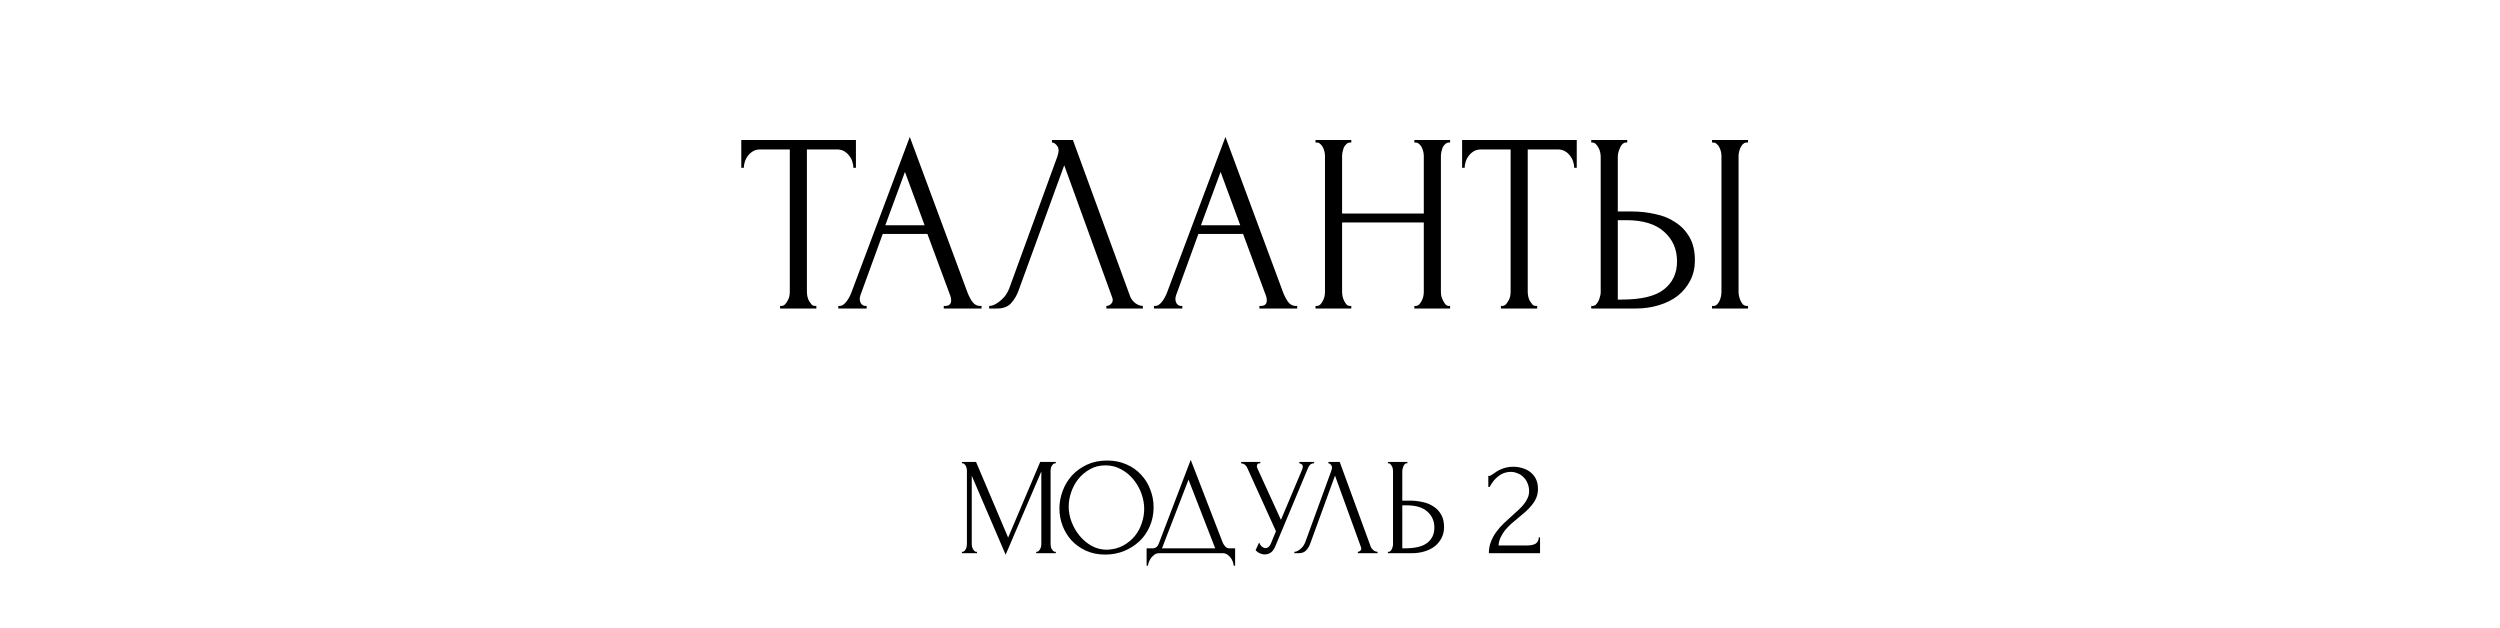
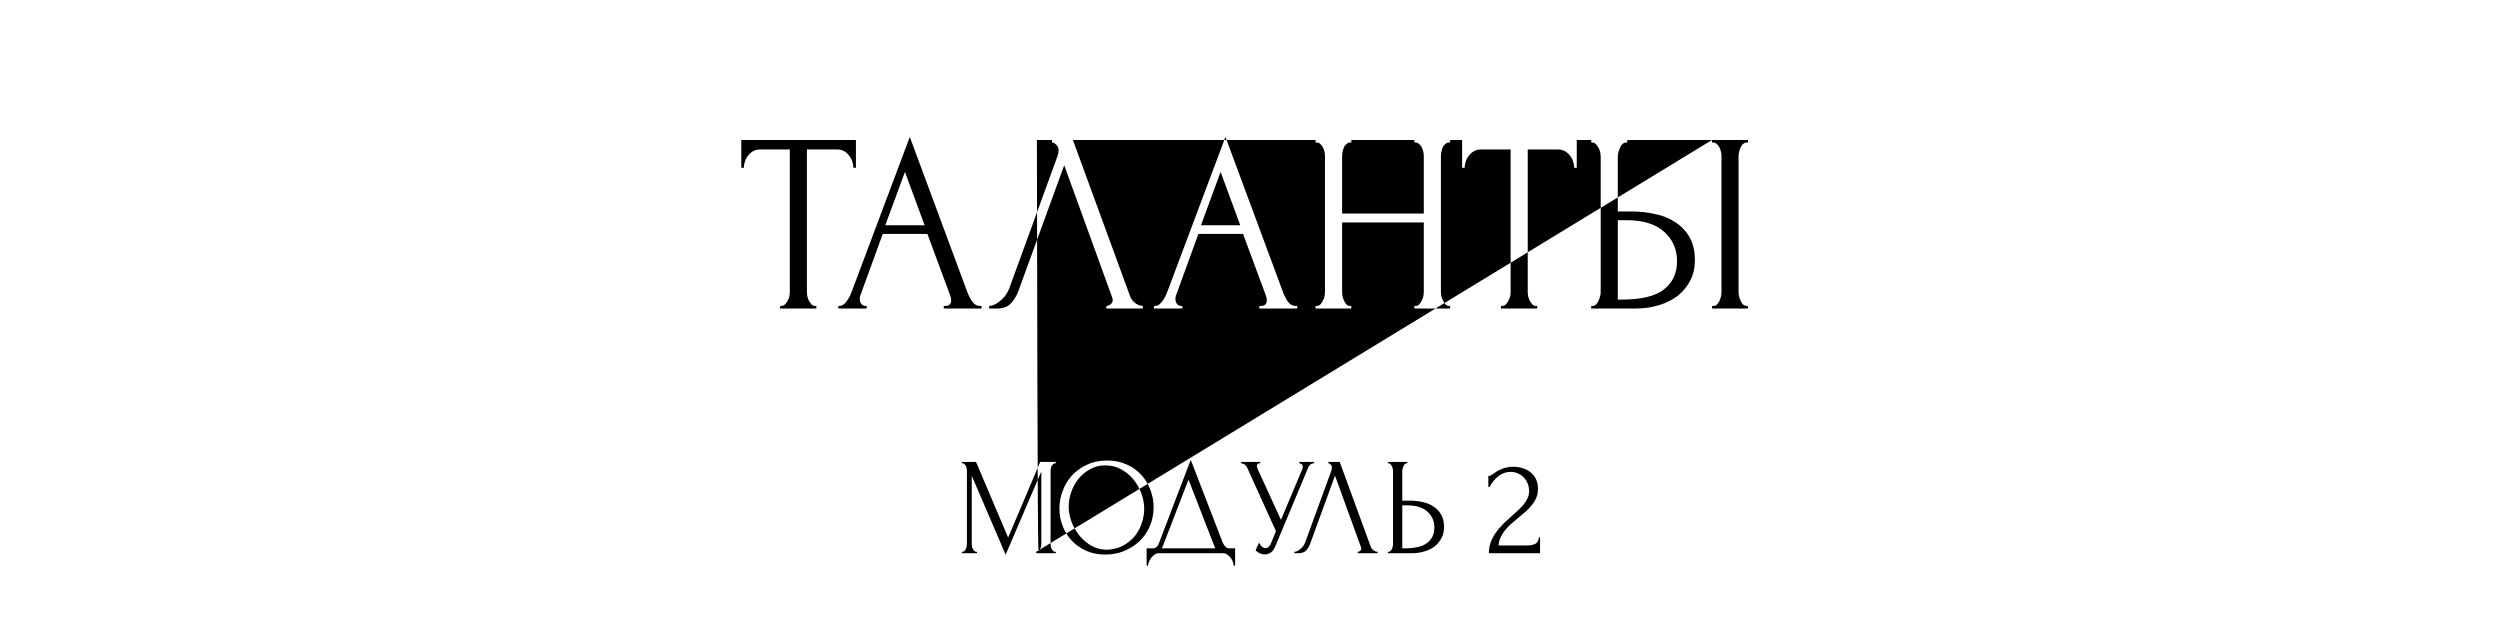
<svg xmlns="http://www.w3.org/2000/svg" width="470" height="118" viewBox="0 0 470 118" fill="none">
-   <path d="M153.234 57.52H153.474V58H146.658V57.52H146.898C147.154 57.52 147.378 57.424 147.57 57.232C147.762 57.04 147.922 56.816 148.05 56.56C148.21 56.304 148.322 56.032 148.386 55.744C148.45 55.424 148.482 55.136 148.482 54.88V28.096H142.914C142.402 28.096 141.954 28.208 141.57 28.432C141.186 28.656 140.866 28.944 140.61 29.296C140.354 29.616 140.162 29.984 140.034 30.4C139.906 30.784 139.842 31.168 139.842 31.552H139.362V26.32H160.914V31.552H160.434C160.434 31.168 160.37 30.784 160.242 30.4C160.114 29.984 159.922 29.616 159.666 29.296C159.41 28.944 159.09 28.656 158.706 28.432C158.322 28.208 157.874 28.096 157.362 28.096H151.698V54.88C151.698 55.136 151.73 55.424 151.794 55.744C151.858 56.032 151.954 56.304 152.082 56.56C152.242 56.816 152.402 57.04 152.562 57.232C152.754 57.424 152.978 57.52 153.234 57.52ZM177.426 57.52H177.666C178.434 57.52 178.818 57.168 178.818 56.464C178.818 56.208 178.77 55.936 178.674 55.648L174.354 43.984H165.954L161.778 55.456C161.682 55.712 161.634 55.952 161.634 56.176C161.634 56.592 161.746 56.928 161.97 57.184C162.194 57.408 162.434 57.52 162.69 57.52H162.93V58H157.602V57.52H157.842C158.258 57.52 158.658 57.28 159.042 56.8C159.458 56.288 159.794 55.696 160.05 55.024L171.042 25.744L181.794 54.736C182.018 55.376 182.322 56 182.706 56.608C183.122 57.216 183.65 57.52 184.29 57.52H184.53V58H177.426V57.52ZM166.434 42.352H173.826L170.13 32.32L166.434 42.352ZM191.482 54.64C191.194 55.472 190.746 56.24 190.138 56.944C189.53 57.648 188.634 58 187.45 58H185.962V57.52C186.154 57.52 186.41 57.472 186.73 57.376C187.05 57.248 187.386 57.056 187.738 56.8C188.09 56.544 188.442 56.224 188.794 55.84C189.146 55.424 189.45 54.912 189.706 54.304L198.778 29.44C198.938 28.96 199.018 28.592 199.018 28.336C199.018 27.856 198.874 27.488 198.586 27.232C198.33 26.944 198.058 26.8 197.77 26.8V26.32H201.706L212.458 55.696C212.618 56.144 212.922 56.56 213.37 56.944C213.818 57.296 214.314 57.488 214.858 57.52V58H207.994V57.52C208.25 57.52 208.506 57.424 208.762 57.232C209.05 57.008 209.194 56.72 209.194 56.368C209.194 56.272 209.162 56.128 209.098 55.936L200.074 31.072L191.482 54.64ZM236.769 57.52H237.009C237.777 57.52 238.161 57.168 238.161 56.464C238.161 56.208 238.113 55.936 238.017 55.648L233.697 43.984H225.297L221.121 55.456C221.025 55.712 220.977 55.952 220.977 56.176C220.977 56.592 221.089 56.928 221.313 57.184C221.537 57.408 221.777 57.52 222.033 57.52H222.273V58H216.945V57.52H217.185C217.601 57.52 218.001 57.28 218.385 56.8C218.801 56.288 219.137 55.696 219.393 55.024L230.385 25.744L241.137 54.736C241.361 55.376 241.665 56 242.049 56.608C242.465 57.216 242.993 57.52 243.633 57.52H243.873V58H236.769V57.52ZM225.777 42.352H233.169L229.473 32.32L225.777 42.352ZM265.898 57.52H266.138C266.362 57.52 266.57 57.44 266.762 57.28C266.954 57.088 267.114 56.864 267.242 56.608C267.402 56.32 267.514 56.032 267.578 55.744C267.642 55.424 267.674 55.136 267.674 54.88V41.824H252.314V54.88C252.314 55.136 252.346 55.424 252.41 55.744C252.474 56.032 252.57 56.304 252.698 56.56C252.826 56.816 252.97 57.04 253.13 57.232C253.322 57.424 253.546 57.52 253.802 57.52H254.042V58H247.322V57.52H247.562C247.786 57.52 247.994 57.44 248.186 57.28C248.378 57.088 248.538 56.864 248.666 56.608C248.826 56.32 248.938 56.032 249.002 55.744C249.066 55.424 249.098 55.136 249.098 54.88V29.296C249.098 29.072 249.066 28.816 249.002 28.528C248.938 28.24 248.842 27.968 248.714 27.712C248.586 27.456 248.426 27.248 248.234 27.088C248.042 26.896 247.818 26.8 247.562 26.8H247.322V26.32H254.042V26.8H253.802C253.546 26.8 253.322 26.896 253.13 27.088C252.938 27.248 252.778 27.456 252.65 27.712C252.554 27.968 252.474 28.24 252.41 28.528C252.346 28.816 252.314 29.072 252.314 29.296V40.144H267.674V29.296C267.674 29.072 267.642 28.816 267.578 28.528C267.514 28.24 267.418 27.968 267.29 27.712C267.162 27.456 267.002 27.248 266.81 27.088C266.618 26.896 266.394 26.8 266.138 26.8H265.898V26.32H272.618V26.8H272.378C272.122 26.8 271.898 26.896 271.706 27.088C271.514 27.248 271.354 27.456 271.226 27.712C271.13 27.968 271.05 28.24 270.986 28.528C270.922 28.816 270.89 29.072 270.89 29.296V54.88C270.89 55.136 270.922 55.424 270.986 55.744C271.082 56.032 271.194 56.304 271.322 56.56C271.45 56.816 271.594 57.04 271.754 57.232C271.946 57.424 272.154 57.52 272.378 57.52H272.618V58H265.898V57.52ZM288.749 57.52H288.989V58H282.173V57.52H282.413C282.669 57.52 282.893 57.424 283.085 57.232C283.277 57.04 283.437 56.816 283.565 56.56C283.725 56.304 283.837 56.032 283.901 55.744C283.965 55.424 283.997 55.136 283.997 54.88V28.096H278.429C277.917 28.096 277.469 28.208 277.085 28.432C276.701 28.656 276.381 28.944 276.125 29.296C275.869 29.616 275.677 29.984 275.549 30.4C275.421 30.784 275.357 31.168 275.357 31.552H274.877V26.32H296.429V31.552H295.949C295.949 31.168 295.885 30.784 295.757 30.4C295.629 29.984 295.437 29.616 295.181 29.296C294.925 28.944 294.605 28.656 294.221 28.432C293.837 28.208 293.389 28.096 292.877 28.096H287.213V54.88C287.213 55.136 287.245 55.424 287.309 55.744C287.373 56.032 287.469 56.304 287.597 56.56C287.757 56.816 287.917 57.04 288.077 57.232C288.269 57.424 288.493 57.52 288.749 57.52ZM299.154 57.52H299.394C299.618 57.52 299.826 57.44 300.018 57.28C300.21 57.088 300.37 56.864 300.498 56.608C300.626 56.352 300.722 56.08 300.786 55.792C300.882 55.504 300.93 55.248 300.93 55.024V29.44C300.93 29.216 300.898 28.944 300.834 28.624C300.77 28.304 300.658 28.016 300.498 27.76C300.37 27.504 300.21 27.28 300.018 27.088C299.826 26.896 299.618 26.8 299.394 26.8H299.154V26.32H305.922V26.8H305.586C305.138 26.864 304.786 27.216 304.53 27.856C304.274 28.464 304.146 28.992 304.146 29.44V39.76H306.834C308.306 39.76 309.746 39.92 311.154 40.24C312.594 40.528 313.858 41.04 314.946 41.776C316.066 42.48 316.962 43.424 317.634 44.608C318.306 45.76 318.642 47.2 318.642 48.928C318.642 50.336 318.354 51.6 317.778 52.72C317.202 53.84 316.418 54.8 315.426 55.6C314.434 56.368 313.25 56.96 311.874 57.376C310.53 57.792 309.074 58 307.506 58H299.154V57.52ZM304.866 56.32C308.578 56.32 311.234 55.68 312.834 54.4C314.466 53.12 315.282 51.36 315.282 49.12C315.282 46.848 314.466 44.992 312.834 43.552C311.234 42.112 308.866 41.392 305.73 41.392H304.146V56.32H304.866ZM321.858 26.32H328.626V26.8H328.242C328.018 26.832 327.81 26.944 327.618 27.136C327.458 27.328 327.314 27.552 327.186 27.808C327.09 28.032 327.01 28.288 326.946 28.576C326.882 28.832 326.85 29.072 326.85 29.296V54.88C326.85 55.136 326.882 55.408 326.946 55.696C327.01 55.984 327.106 56.272 327.234 56.56C327.362 56.816 327.506 57.04 327.666 57.232C327.858 57.392 328.066 57.488 328.29 57.52H328.626V58H321.858V57.52H322.098C322.354 57.52 322.578 57.44 322.77 57.28C322.962 57.088 323.122 56.864 323.25 56.608C323.378 56.32 323.474 56.032 323.538 55.744C323.602 55.424 323.634 55.136 323.634 54.88V29.296C323.634 29.072 323.602 28.816 323.538 28.528C323.474 28.24 323.378 27.968 323.25 27.712C323.122 27.456 322.962 27.248 322.77 27.088C322.578 26.896 322.354 26.8 322.098 26.8H321.858V26.32ZM194.806 103.74H194.936C195.058 103.74 195.17 103.688 195.274 103.584C195.378 103.48 195.465 103.359 195.534 103.22C195.621 103.081 195.682 102.934 195.716 102.778C195.751 102.605 195.768 102.449 195.768 102.31V88.634L189.06 104.286L182.69 89.44V102.31C182.69 102.449 182.708 102.605 182.742 102.778C182.777 102.934 182.829 103.081 182.898 103.22C182.985 103.359 183.08 103.48 183.184 103.584C183.288 103.688 183.41 103.74 183.548 103.74H183.678V104H180.844V103.74H180.974C181.096 103.74 181.208 103.688 181.312 103.584C181.416 103.48 181.503 103.359 181.572 103.22C181.642 103.081 181.694 102.934 181.728 102.778C181.763 102.605 181.78 102.449 181.78 102.31V88.452C181.78 88.331 181.763 88.192 181.728 88.036C181.694 87.88 181.642 87.733 181.572 87.594C181.503 87.455 181.416 87.343 181.312 87.256C181.208 87.152 181.096 87.1 180.974 87.1H180.844V86.84H183.496L189.528 101.062L195.56 86.84H198.498V87.1H198.368C198.23 87.1 198.108 87.152 198.004 87.256C197.9 87.343 197.805 87.455 197.718 87.594C197.649 87.733 197.597 87.88 197.562 88.036C197.528 88.192 197.51 88.331 197.51 88.452V102.31C197.51 102.449 197.528 102.605 197.562 102.778C197.597 102.934 197.649 103.081 197.718 103.22C197.805 103.359 197.9 103.48 198.004 103.584C198.108 103.688 198.23 103.74 198.368 103.74H198.498V104H194.806V103.74ZM208.141 86.58C209.493 86.58 210.706 86.823 211.781 87.308C212.856 87.776 213.766 88.417 214.511 89.232C215.274 90.029 215.854 90.965 216.253 92.04C216.669 93.097 216.877 94.207 216.877 95.368C216.877 96.668 216.634 97.864 216.149 98.956C215.681 100.048 215.031 100.984 214.199 101.764C213.367 102.544 212.396 103.159 211.287 103.61C210.195 104.043 209.025 104.26 207.777 104.26C206.442 104.26 205.238 104.017 204.163 103.532C203.106 103.047 202.204 102.405 201.459 101.608C200.731 100.811 200.168 99.892 199.769 98.852C199.37 97.812 199.171 96.729 199.171 95.602C199.171 94.493 199.37 93.401 199.769 92.326C200.168 91.234 200.748 90.263 201.511 89.414C202.291 88.565 203.236 87.88 204.345 87.36C205.454 86.84 206.72 86.58 208.141 86.58ZM208.115 103.35C209.276 103.298 210.29 103.038 211.157 102.57C212.041 102.085 212.778 101.478 213.367 100.75C213.956 100.005 214.39 99.19 214.667 98.306C214.962 97.422 215.109 96.547 215.109 95.68C215.109 94.727 214.936 93.765 214.589 92.794C214.242 91.823 213.748 90.948 213.107 90.168C212.466 89.371 211.694 88.729 210.793 88.244C209.909 87.741 208.912 87.49 207.803 87.49C206.728 87.49 205.766 87.733 204.917 88.218C204.068 88.686 203.34 89.293 202.733 90.038C202.144 90.783 201.693 91.615 201.381 92.534C201.069 93.453 200.913 94.354 200.913 95.238C200.913 96.191 201.095 97.153 201.459 98.124C201.823 99.077 202.326 99.944 202.967 100.724C203.608 101.504 204.362 102.137 205.229 102.622C206.113 103.107 207.075 103.35 208.115 103.35ZM232.203 103.09V106.34H231.943C231.926 106.115 231.865 105.863 231.761 105.586C231.657 105.309 231.51 105.049 231.319 104.806C231.146 104.581 230.938 104.39 230.695 104.234C230.452 104.078 230.184 104 229.889 104H217.903C217.608 104 217.34 104.078 217.097 104.234C216.854 104.407 216.638 104.607 216.447 104.832C216.274 105.075 216.126 105.335 216.005 105.612C215.901 105.889 215.84 106.132 215.823 106.34H215.563V103.09H216.707C217.262 103.09 217.652 102.769 217.877 102.128L223.857 86.45L229.889 102.05C230.01 102.31 230.175 102.553 230.383 102.778C230.591 102.986 230.834 103.09 231.111 103.09H232.203ZM218.449 103.09H228.459L223.441 90.168L218.449 103.09ZM233.328 86.84H236.942V87.1H236.786C236.596 87.1 236.466 87.161 236.396 87.282C236.327 87.386 236.292 87.499 236.292 87.62C236.292 87.707 236.301 87.785 236.318 87.854C236.336 87.923 236.353 87.975 236.37 88.01L240.816 97.734L244.794 88.296C244.812 88.261 244.838 88.192 244.872 88.088C244.907 87.967 244.924 87.854 244.924 87.75C244.924 87.507 244.838 87.343 244.664 87.256C244.491 87.152 244.361 87.1 244.274 87.1V86.84H247.056V87.1C246.744 87.1 246.502 87.187 246.328 87.36C246.172 87.516 246.051 87.681 245.964 87.854L239.724 102.778C239.516 103.281 239.239 103.653 238.892 103.896C238.546 104.121 238.173 104.234 237.774 104.234C237.514 104.234 237.28 104.191 237.072 104.104C236.864 104.035 236.682 103.948 236.526 103.844C236.37 103.74 236.249 103.645 236.162 103.558C236.093 103.471 236.058 103.428 236.058 103.428L236.708 101.998C236.847 102.327 237.029 102.587 237.254 102.778C237.48 102.951 237.714 103.038 237.956 103.038C238.112 103.038 238.268 102.986 238.424 102.882C238.598 102.761 238.745 102.579 238.866 102.336L239.88 99.866L234.472 87.932C234.23 87.412 233.848 87.135 233.328 87.1V86.84ZM246.327 102.18C246.171 102.631 245.929 103.047 245.599 103.428C245.27 103.809 244.785 104 244.143 104H243.337V103.74C243.441 103.74 243.58 103.714 243.753 103.662C243.927 103.593 244.109 103.489 244.299 103.35C244.49 103.211 244.681 103.038 244.871 102.83C245.062 102.605 245.227 102.327 245.365 101.998L250.279 88.53C250.366 88.27 250.409 88.071 250.409 87.932C250.409 87.672 250.331 87.473 250.175 87.334C250.037 87.178 249.889 87.1 249.733 87.1V86.84H251.865L257.689 102.752C257.776 102.995 257.941 103.22 258.183 103.428C258.426 103.619 258.695 103.723 258.989 103.74V104H255.271V103.74C255.41 103.74 255.549 103.688 255.687 103.584C255.843 103.463 255.921 103.307 255.921 103.116C255.921 103.064 255.904 102.986 255.869 102.882L250.981 89.414L246.327 102.18ZM260.926 103.74H261.056C261.177 103.74 261.29 103.697 261.394 103.61C261.498 103.506 261.585 103.385 261.654 103.246C261.723 103.107 261.775 102.96 261.81 102.804C261.862 102.648 261.888 102.509 261.888 102.388V88.53C261.888 88.409 261.871 88.261 261.836 88.088C261.801 87.915 261.741 87.759 261.654 87.62C261.585 87.481 261.498 87.36 261.394 87.256C261.29 87.152 261.177 87.1 261.056 87.1H260.926V86.84H264.592V87.1H264.41C264.167 87.135 263.977 87.325 263.838 87.672C263.699 88.001 263.63 88.287 263.63 88.53V94.12H265.086C265.883 94.12 266.663 94.207 267.426 94.38C268.206 94.536 268.891 94.813 269.48 95.212C270.087 95.593 270.572 96.105 270.936 96.746C271.3 97.37 271.482 98.15 271.482 99.086C271.482 99.849 271.326 100.533 271.014 101.14C270.702 101.747 270.277 102.267 269.74 102.7C269.203 103.116 268.561 103.437 267.816 103.662C267.088 103.887 266.299 104 265.45 104H260.926V103.74ZM264.02 103.09C266.031 103.09 267.469 102.743 268.336 102.05C269.22 101.357 269.662 100.403 269.662 99.19C269.662 97.959 269.22 96.954 268.336 96.174C267.469 95.394 266.187 95.004 264.488 95.004H263.63V103.09H264.02ZM279.803 89.466H280.037C280.124 89.466 280.228 89.423 280.349 89.336C280.488 89.249 280.635 89.154 280.791 89.05C280.964 88.929 281.164 88.79 281.389 88.634C281.632 88.478 281.9 88.339 282.195 88.218C282.507 88.079 282.854 87.967 283.235 87.88C283.616 87.793 284.041 87.75 284.509 87.75C285.098 87.75 285.67 87.837 286.225 88.01C286.78 88.166 287.274 88.417 287.707 88.764C288.14 89.093 288.487 89.518 288.747 90.038C289.007 90.558 289.137 91.182 289.137 91.91C289.137 92.517 289.033 93.071 288.825 93.574C288.617 94.077 288.331 94.545 287.967 94.978C287.62 95.411 287.222 95.827 286.771 96.226C286.338 96.607 285.887 96.989 285.419 97.37C284.968 97.734 284.526 98.107 284.093 98.488C283.677 98.869 283.296 99.268 282.949 99.684C282.62 100.1 282.342 100.551 282.117 101.036C281.892 101.504 281.762 102.007 281.727 102.544H287.135C287.794 102.544 288.314 102.431 288.695 102.206C289.076 101.963 289.276 101.573 289.293 101.036H289.527V104H279.907C279.907 103.22 280.037 102.501 280.297 101.842C280.557 101.166 280.895 100.551 281.311 99.996C281.727 99.424 282.186 98.895 282.689 98.41C283.209 97.925 283.72 97.457 284.223 97.006C284.639 96.642 285.038 96.278 285.419 95.914C285.818 95.55 286.164 95.186 286.459 94.822C286.771 94.441 287.014 94.051 287.187 93.652C287.378 93.236 287.473 92.803 287.473 92.352C287.473 91.78 287.369 91.269 287.161 90.818C286.97 90.367 286.71 89.986 286.381 89.674C286.069 89.362 285.705 89.128 285.289 88.972C284.873 88.799 284.457 88.712 284.041 88.712C283.157 88.712 282.377 88.981 281.701 89.518C281.025 90.038 280.479 90.714 280.063 91.546H279.803V89.466Z" fill="black" />
+   <path d="M153.234 57.52H153.474V58H146.658V57.52H146.898C147.154 57.52 147.378 57.424 147.57 57.232C147.762 57.04 147.922 56.816 148.05 56.56C148.21 56.304 148.322 56.032 148.386 55.744C148.45 55.424 148.482 55.136 148.482 54.88V28.096H142.914C142.402 28.096 141.954 28.208 141.57 28.432C141.186 28.656 140.866 28.944 140.61 29.296C140.354 29.616 140.162 29.984 140.034 30.4C139.906 30.784 139.842 31.168 139.842 31.552H139.362V26.32H160.914V31.552H160.434C160.434 31.168 160.37 30.784 160.242 30.4C160.114 29.984 159.922 29.616 159.666 29.296C159.41 28.944 159.09 28.656 158.706 28.432C158.322 28.208 157.874 28.096 157.362 28.096H151.698V54.88C151.698 55.136 151.73 55.424 151.794 55.744C151.858 56.032 151.954 56.304 152.082 56.56C152.242 56.816 152.402 57.04 152.562 57.232C152.754 57.424 152.978 57.52 153.234 57.52ZM177.426 57.52H177.666C178.434 57.52 178.818 57.168 178.818 56.464C178.818 56.208 178.77 55.936 178.674 55.648L174.354 43.984H165.954L161.778 55.456C161.682 55.712 161.634 55.952 161.634 56.176C161.634 56.592 161.746 56.928 161.97 57.184C162.194 57.408 162.434 57.52 162.69 57.52H162.93V58H157.602V57.52H157.842C158.258 57.52 158.658 57.28 159.042 56.8C159.458 56.288 159.794 55.696 160.05 55.024L171.042 25.744L181.794 54.736C182.018 55.376 182.322 56 182.706 56.608C183.122 57.216 183.65 57.52 184.29 57.52H184.53V58H177.426V57.52ZM166.434 42.352H173.826L170.13 32.32L166.434 42.352ZM191.482 54.64C191.194 55.472 190.746 56.24 190.138 56.944C189.53 57.648 188.634 58 187.45 58H185.962V57.52C186.154 57.52 186.41 57.472 186.73 57.376C187.05 57.248 187.386 57.056 187.738 56.8C188.09 56.544 188.442 56.224 188.794 55.84C189.146 55.424 189.45 54.912 189.706 54.304L198.778 29.44C198.938 28.96 199.018 28.592 199.018 28.336C199.018 27.856 198.874 27.488 198.586 27.232C198.33 26.944 198.058 26.8 197.77 26.8V26.32H201.706L212.458 55.696C212.618 56.144 212.922 56.56 213.37 56.944C213.818 57.296 214.314 57.488 214.858 57.52V58H207.994V57.52C208.25 57.52 208.506 57.424 208.762 57.232C209.05 57.008 209.194 56.72 209.194 56.368C209.194 56.272 209.162 56.128 209.098 55.936L200.074 31.072L191.482 54.64ZM236.769 57.52H237.009C237.777 57.52 238.161 57.168 238.161 56.464C238.161 56.208 238.113 55.936 238.017 55.648L233.697 43.984H225.297L221.121 55.456C221.025 55.712 220.977 55.952 220.977 56.176C220.977 56.592 221.089 56.928 221.313 57.184C221.537 57.408 221.777 57.52 222.033 57.52H222.273V58H216.945V57.52H217.185C217.601 57.52 218.001 57.28 218.385 56.8C218.801 56.288 219.137 55.696 219.393 55.024L230.385 25.744L241.137 54.736C241.361 55.376 241.665 56 242.049 56.608C242.465 57.216 242.993 57.52 243.633 57.52H243.873V58H236.769V57.52ZM225.777 42.352H233.169L229.473 32.32L225.777 42.352ZM265.898 57.52H266.138C266.362 57.52 266.57 57.44 266.762 57.28C266.954 57.088 267.114 56.864 267.242 56.608C267.402 56.32 267.514 56.032 267.578 55.744C267.642 55.424 267.674 55.136 267.674 54.88V41.824H252.314V54.88C252.314 55.136 252.346 55.424 252.41 55.744C252.474 56.032 252.57 56.304 252.698 56.56C252.826 56.816 252.97 57.04 253.13 57.232C253.322 57.424 253.546 57.52 253.802 57.52H254.042V58H247.322V57.52H247.562C247.786 57.52 247.994 57.44 248.186 57.28C248.378 57.088 248.538 56.864 248.666 56.608C248.826 56.32 248.938 56.032 249.002 55.744C249.066 55.424 249.098 55.136 249.098 54.88V29.296C249.098 29.072 249.066 28.816 249.002 28.528C248.938 28.24 248.842 27.968 248.714 27.712C248.586 27.456 248.426 27.248 248.234 27.088C248.042 26.896 247.818 26.8 247.562 26.8H247.322V26.32H254.042V26.8H253.802C253.546 26.8 253.322 26.896 253.13 27.088C252.938 27.248 252.778 27.456 252.65 27.712C252.554 27.968 252.474 28.24 252.41 28.528C252.346 28.816 252.314 29.072 252.314 29.296V40.144H267.674V29.296C267.674 29.072 267.642 28.816 267.578 28.528C267.514 28.24 267.418 27.968 267.29 27.712C267.162 27.456 267.002 27.248 266.81 27.088C266.618 26.896 266.394 26.8 266.138 26.8H265.898V26.32H272.618V26.8H272.378C272.122 26.8 271.898 26.896 271.706 27.088C271.514 27.248 271.354 27.456 271.226 27.712C271.13 27.968 271.05 28.24 270.986 28.528C270.922 28.816 270.89 29.072 270.89 29.296V54.88C270.89 55.136 270.922 55.424 270.986 55.744C271.082 56.032 271.194 56.304 271.322 56.56C271.45 56.816 271.594 57.04 271.754 57.232C271.946 57.424 272.154 57.52 272.378 57.52H272.618V58H265.898V57.52ZM288.749 57.52H288.989V58H282.173V57.52H282.413C282.669 57.52 282.893 57.424 283.085 57.232C283.277 57.04 283.437 56.816 283.565 56.56C283.725 56.304 283.837 56.032 283.901 55.744C283.965 55.424 283.997 55.136 283.997 54.88V28.096H278.429C277.917 28.096 277.469 28.208 277.085 28.432C276.701 28.656 276.381 28.944 276.125 29.296C275.869 29.616 275.677 29.984 275.549 30.4C275.421 30.784 275.357 31.168 275.357 31.552H274.877V26.32H296.429V31.552H295.949C295.949 31.168 295.885 30.784 295.757 30.4C295.629 29.984 295.437 29.616 295.181 29.296C294.925 28.944 294.605 28.656 294.221 28.432C293.837 28.208 293.389 28.096 292.877 28.096H287.213V54.88C287.213 55.136 287.245 55.424 287.309 55.744C287.373 56.032 287.469 56.304 287.597 56.56C287.757 56.816 287.917 57.04 288.077 57.232C288.269 57.424 288.493 57.52 288.749 57.52ZM299.154 57.52H299.394C299.618 57.52 299.826 57.44 300.018 57.28C300.21 57.088 300.37 56.864 300.498 56.608C300.626 56.352 300.722 56.08 300.786 55.792C300.882 55.504 300.93 55.248 300.93 55.024V29.44C300.93 29.216 300.898 28.944 300.834 28.624C300.77 28.304 300.658 28.016 300.498 27.76C300.37 27.504 300.21 27.28 300.018 27.088C299.826 26.896 299.618 26.8 299.394 26.8H299.154V26.32H305.922V26.8H305.586C305.138 26.864 304.786 27.216 304.53 27.856C304.274 28.464 304.146 28.992 304.146 29.44V39.76H306.834C308.306 39.76 309.746 39.92 311.154 40.24C312.594 40.528 313.858 41.04 314.946 41.776C316.066 42.48 316.962 43.424 317.634 44.608C318.306 45.76 318.642 47.2 318.642 48.928C318.642 50.336 318.354 51.6 317.778 52.72C317.202 53.84 316.418 54.8 315.426 55.6C314.434 56.368 313.25 56.96 311.874 57.376C310.53 57.792 309.074 58 307.506 58H299.154V57.52ZM304.866 56.32C308.578 56.32 311.234 55.68 312.834 54.4C314.466 53.12 315.282 51.36 315.282 49.12C315.282 46.848 314.466 44.992 312.834 43.552C311.234 42.112 308.866 41.392 305.73 41.392H304.146V56.32H304.866ZM321.858 26.32H328.626V26.8H328.242C328.018 26.832 327.81 26.944 327.618 27.136C327.458 27.328 327.314 27.552 327.186 27.808C327.09 28.032 327.01 28.288 326.946 28.576C326.882 28.832 326.85 29.072 326.85 29.296V54.88C326.85 55.136 326.882 55.408 326.946 55.696C327.01 55.984 327.106 56.272 327.234 56.56C327.362 56.816 327.506 57.04 327.666 57.232C327.858 57.392 328.066 57.488 328.29 57.52H328.626V58H321.858V57.52H322.098C322.354 57.52 322.578 57.44 322.77 57.28C322.962 57.088 323.122 56.864 323.25 56.608C323.378 56.32 323.474 56.032 323.538 55.744C323.602 55.424 323.634 55.136 323.634 54.88V29.296C323.634 29.072 323.602 28.816 323.538 28.528C323.474 28.24 323.378 27.968 323.25 27.712C323.122 27.456 322.962 27.248 322.77 27.088C322.578 26.896 322.354 26.8 322.098 26.8H321.858V26.32ZH194.936C195.058 103.74 195.17 103.688 195.274 103.584C195.378 103.48 195.465 103.359 195.534 103.22C195.621 103.081 195.682 102.934 195.716 102.778C195.751 102.605 195.768 102.449 195.768 102.31V88.634L189.06 104.286L182.69 89.44V102.31C182.69 102.449 182.708 102.605 182.742 102.778C182.777 102.934 182.829 103.081 182.898 103.22C182.985 103.359 183.08 103.48 183.184 103.584C183.288 103.688 183.41 103.74 183.548 103.74H183.678V104H180.844V103.74H180.974C181.096 103.74 181.208 103.688 181.312 103.584C181.416 103.48 181.503 103.359 181.572 103.22C181.642 103.081 181.694 102.934 181.728 102.778C181.763 102.605 181.78 102.449 181.78 102.31V88.452C181.78 88.331 181.763 88.192 181.728 88.036C181.694 87.88 181.642 87.733 181.572 87.594C181.503 87.455 181.416 87.343 181.312 87.256C181.208 87.152 181.096 87.1 180.974 87.1H180.844V86.84H183.496L189.528 101.062L195.56 86.84H198.498V87.1H198.368C198.23 87.1 198.108 87.152 198.004 87.256C197.9 87.343 197.805 87.455 197.718 87.594C197.649 87.733 197.597 87.88 197.562 88.036C197.528 88.192 197.51 88.331 197.51 88.452V102.31C197.51 102.449 197.528 102.605 197.562 102.778C197.597 102.934 197.649 103.081 197.718 103.22C197.805 103.359 197.9 103.48 198.004 103.584C198.108 103.688 198.23 103.74 198.368 103.74H198.498V104H194.806V103.74ZM208.141 86.58C209.493 86.58 210.706 86.823 211.781 87.308C212.856 87.776 213.766 88.417 214.511 89.232C215.274 90.029 215.854 90.965 216.253 92.04C216.669 93.097 216.877 94.207 216.877 95.368C216.877 96.668 216.634 97.864 216.149 98.956C215.681 100.048 215.031 100.984 214.199 101.764C213.367 102.544 212.396 103.159 211.287 103.61C210.195 104.043 209.025 104.26 207.777 104.26C206.442 104.26 205.238 104.017 204.163 103.532C203.106 103.047 202.204 102.405 201.459 101.608C200.731 100.811 200.168 99.892 199.769 98.852C199.37 97.812 199.171 96.729 199.171 95.602C199.171 94.493 199.37 93.401 199.769 92.326C200.168 91.234 200.748 90.263 201.511 89.414C202.291 88.565 203.236 87.88 204.345 87.36C205.454 86.84 206.72 86.58 208.141 86.58ZM208.115 103.35C209.276 103.298 210.29 103.038 211.157 102.57C212.041 102.085 212.778 101.478 213.367 100.75C213.956 100.005 214.39 99.19 214.667 98.306C214.962 97.422 215.109 96.547 215.109 95.68C215.109 94.727 214.936 93.765 214.589 92.794C214.242 91.823 213.748 90.948 213.107 90.168C212.466 89.371 211.694 88.729 210.793 88.244C209.909 87.741 208.912 87.49 207.803 87.49C206.728 87.49 205.766 87.733 204.917 88.218C204.068 88.686 203.34 89.293 202.733 90.038C202.144 90.783 201.693 91.615 201.381 92.534C201.069 93.453 200.913 94.354 200.913 95.238C200.913 96.191 201.095 97.153 201.459 98.124C201.823 99.077 202.326 99.944 202.967 100.724C203.608 101.504 204.362 102.137 205.229 102.622C206.113 103.107 207.075 103.35 208.115 103.35ZM232.203 103.09V106.34H231.943C231.926 106.115 231.865 105.863 231.761 105.586C231.657 105.309 231.51 105.049 231.319 104.806C231.146 104.581 230.938 104.39 230.695 104.234C230.452 104.078 230.184 104 229.889 104H217.903C217.608 104 217.34 104.078 217.097 104.234C216.854 104.407 216.638 104.607 216.447 104.832C216.274 105.075 216.126 105.335 216.005 105.612C215.901 105.889 215.84 106.132 215.823 106.34H215.563V103.09H216.707C217.262 103.09 217.652 102.769 217.877 102.128L223.857 86.45L229.889 102.05C230.01 102.31 230.175 102.553 230.383 102.778C230.591 102.986 230.834 103.09 231.111 103.09H232.203ZM218.449 103.09H228.459L223.441 90.168L218.449 103.09ZM233.328 86.84H236.942V87.1H236.786C236.596 87.1 236.466 87.161 236.396 87.282C236.327 87.386 236.292 87.499 236.292 87.62C236.292 87.707 236.301 87.785 236.318 87.854C236.336 87.923 236.353 87.975 236.37 88.01L240.816 97.734L244.794 88.296C244.812 88.261 244.838 88.192 244.872 88.088C244.907 87.967 244.924 87.854 244.924 87.75C244.924 87.507 244.838 87.343 244.664 87.256C244.491 87.152 244.361 87.1 244.274 87.1V86.84H247.056V87.1C246.744 87.1 246.502 87.187 246.328 87.36C246.172 87.516 246.051 87.681 245.964 87.854L239.724 102.778C239.516 103.281 239.239 103.653 238.892 103.896C238.546 104.121 238.173 104.234 237.774 104.234C237.514 104.234 237.28 104.191 237.072 104.104C236.864 104.035 236.682 103.948 236.526 103.844C236.37 103.74 236.249 103.645 236.162 103.558C236.093 103.471 236.058 103.428 236.058 103.428L236.708 101.998C236.847 102.327 237.029 102.587 237.254 102.778C237.48 102.951 237.714 103.038 237.956 103.038C238.112 103.038 238.268 102.986 238.424 102.882C238.598 102.761 238.745 102.579 238.866 102.336L239.88 99.866L234.472 87.932C234.23 87.412 233.848 87.135 233.328 87.1V86.84ZM246.327 102.18C246.171 102.631 245.929 103.047 245.599 103.428C245.27 103.809 244.785 104 244.143 104H243.337V103.74C243.441 103.74 243.58 103.714 243.753 103.662C243.927 103.593 244.109 103.489 244.299 103.35C244.49 103.211 244.681 103.038 244.871 102.83C245.062 102.605 245.227 102.327 245.365 101.998L250.279 88.53C250.366 88.27 250.409 88.071 250.409 87.932C250.409 87.672 250.331 87.473 250.175 87.334C250.037 87.178 249.889 87.1 249.733 87.1V86.84H251.865L257.689 102.752C257.776 102.995 257.941 103.22 258.183 103.428C258.426 103.619 258.695 103.723 258.989 103.74V104H255.271V103.74C255.41 103.74 255.549 103.688 255.687 103.584C255.843 103.463 255.921 103.307 255.921 103.116C255.921 103.064 255.904 102.986 255.869 102.882L250.981 89.414L246.327 102.18ZM260.926 103.74H261.056C261.177 103.74 261.29 103.697 261.394 103.61C261.498 103.506 261.585 103.385 261.654 103.246C261.723 103.107 261.775 102.96 261.81 102.804C261.862 102.648 261.888 102.509 261.888 102.388V88.53C261.888 88.409 261.871 88.261 261.836 88.088C261.801 87.915 261.741 87.759 261.654 87.62C261.585 87.481 261.498 87.36 261.394 87.256C261.29 87.152 261.177 87.1 261.056 87.1H260.926V86.84H264.592V87.1H264.41C264.167 87.135 263.977 87.325 263.838 87.672C263.699 88.001 263.63 88.287 263.63 88.53V94.12H265.086C265.883 94.12 266.663 94.207 267.426 94.38C268.206 94.536 268.891 94.813 269.48 95.212C270.087 95.593 270.572 96.105 270.936 96.746C271.3 97.37 271.482 98.15 271.482 99.086C271.482 99.849 271.326 100.533 271.014 101.14C270.702 101.747 270.277 102.267 269.74 102.7C269.203 103.116 268.561 103.437 267.816 103.662C267.088 103.887 266.299 104 265.45 104H260.926V103.74ZM264.02 103.09C266.031 103.09 267.469 102.743 268.336 102.05C269.22 101.357 269.662 100.403 269.662 99.19C269.662 97.959 269.22 96.954 268.336 96.174C267.469 95.394 266.187 95.004 264.488 95.004H263.63V103.09H264.02ZM279.803 89.466H280.037C280.124 89.466 280.228 89.423 280.349 89.336C280.488 89.249 280.635 89.154 280.791 89.05C280.964 88.929 281.164 88.79 281.389 88.634C281.632 88.478 281.9 88.339 282.195 88.218C282.507 88.079 282.854 87.967 283.235 87.88C283.616 87.793 284.041 87.75 284.509 87.75C285.098 87.75 285.67 87.837 286.225 88.01C286.78 88.166 287.274 88.417 287.707 88.764C288.14 89.093 288.487 89.518 288.747 90.038C289.007 90.558 289.137 91.182 289.137 91.91C289.137 92.517 289.033 93.071 288.825 93.574C288.617 94.077 288.331 94.545 287.967 94.978C287.62 95.411 287.222 95.827 286.771 96.226C286.338 96.607 285.887 96.989 285.419 97.37C284.968 97.734 284.526 98.107 284.093 98.488C283.677 98.869 283.296 99.268 282.949 99.684C282.62 100.1 282.342 100.551 282.117 101.036C281.892 101.504 281.762 102.007 281.727 102.544H287.135C287.794 102.544 288.314 102.431 288.695 102.206C289.076 101.963 289.276 101.573 289.293 101.036H289.527V104H279.907C279.907 103.22 280.037 102.501 280.297 101.842C280.557 101.166 280.895 100.551 281.311 99.996C281.727 99.424 282.186 98.895 282.689 98.41C283.209 97.925 283.72 97.457 284.223 97.006C284.639 96.642 285.038 96.278 285.419 95.914C285.818 95.55 286.164 95.186 286.459 94.822C286.771 94.441 287.014 94.051 287.187 93.652C287.378 93.236 287.473 92.803 287.473 92.352C287.473 91.78 287.369 91.269 287.161 90.818C286.97 90.367 286.71 89.986 286.381 89.674C286.069 89.362 285.705 89.128 285.289 88.972C284.873 88.799 284.457 88.712 284.041 88.712C283.157 88.712 282.377 88.981 281.701 89.518C281.025 90.038 280.479 90.714 280.063 91.546H279.803V89.466Z" fill="black" />
</svg>